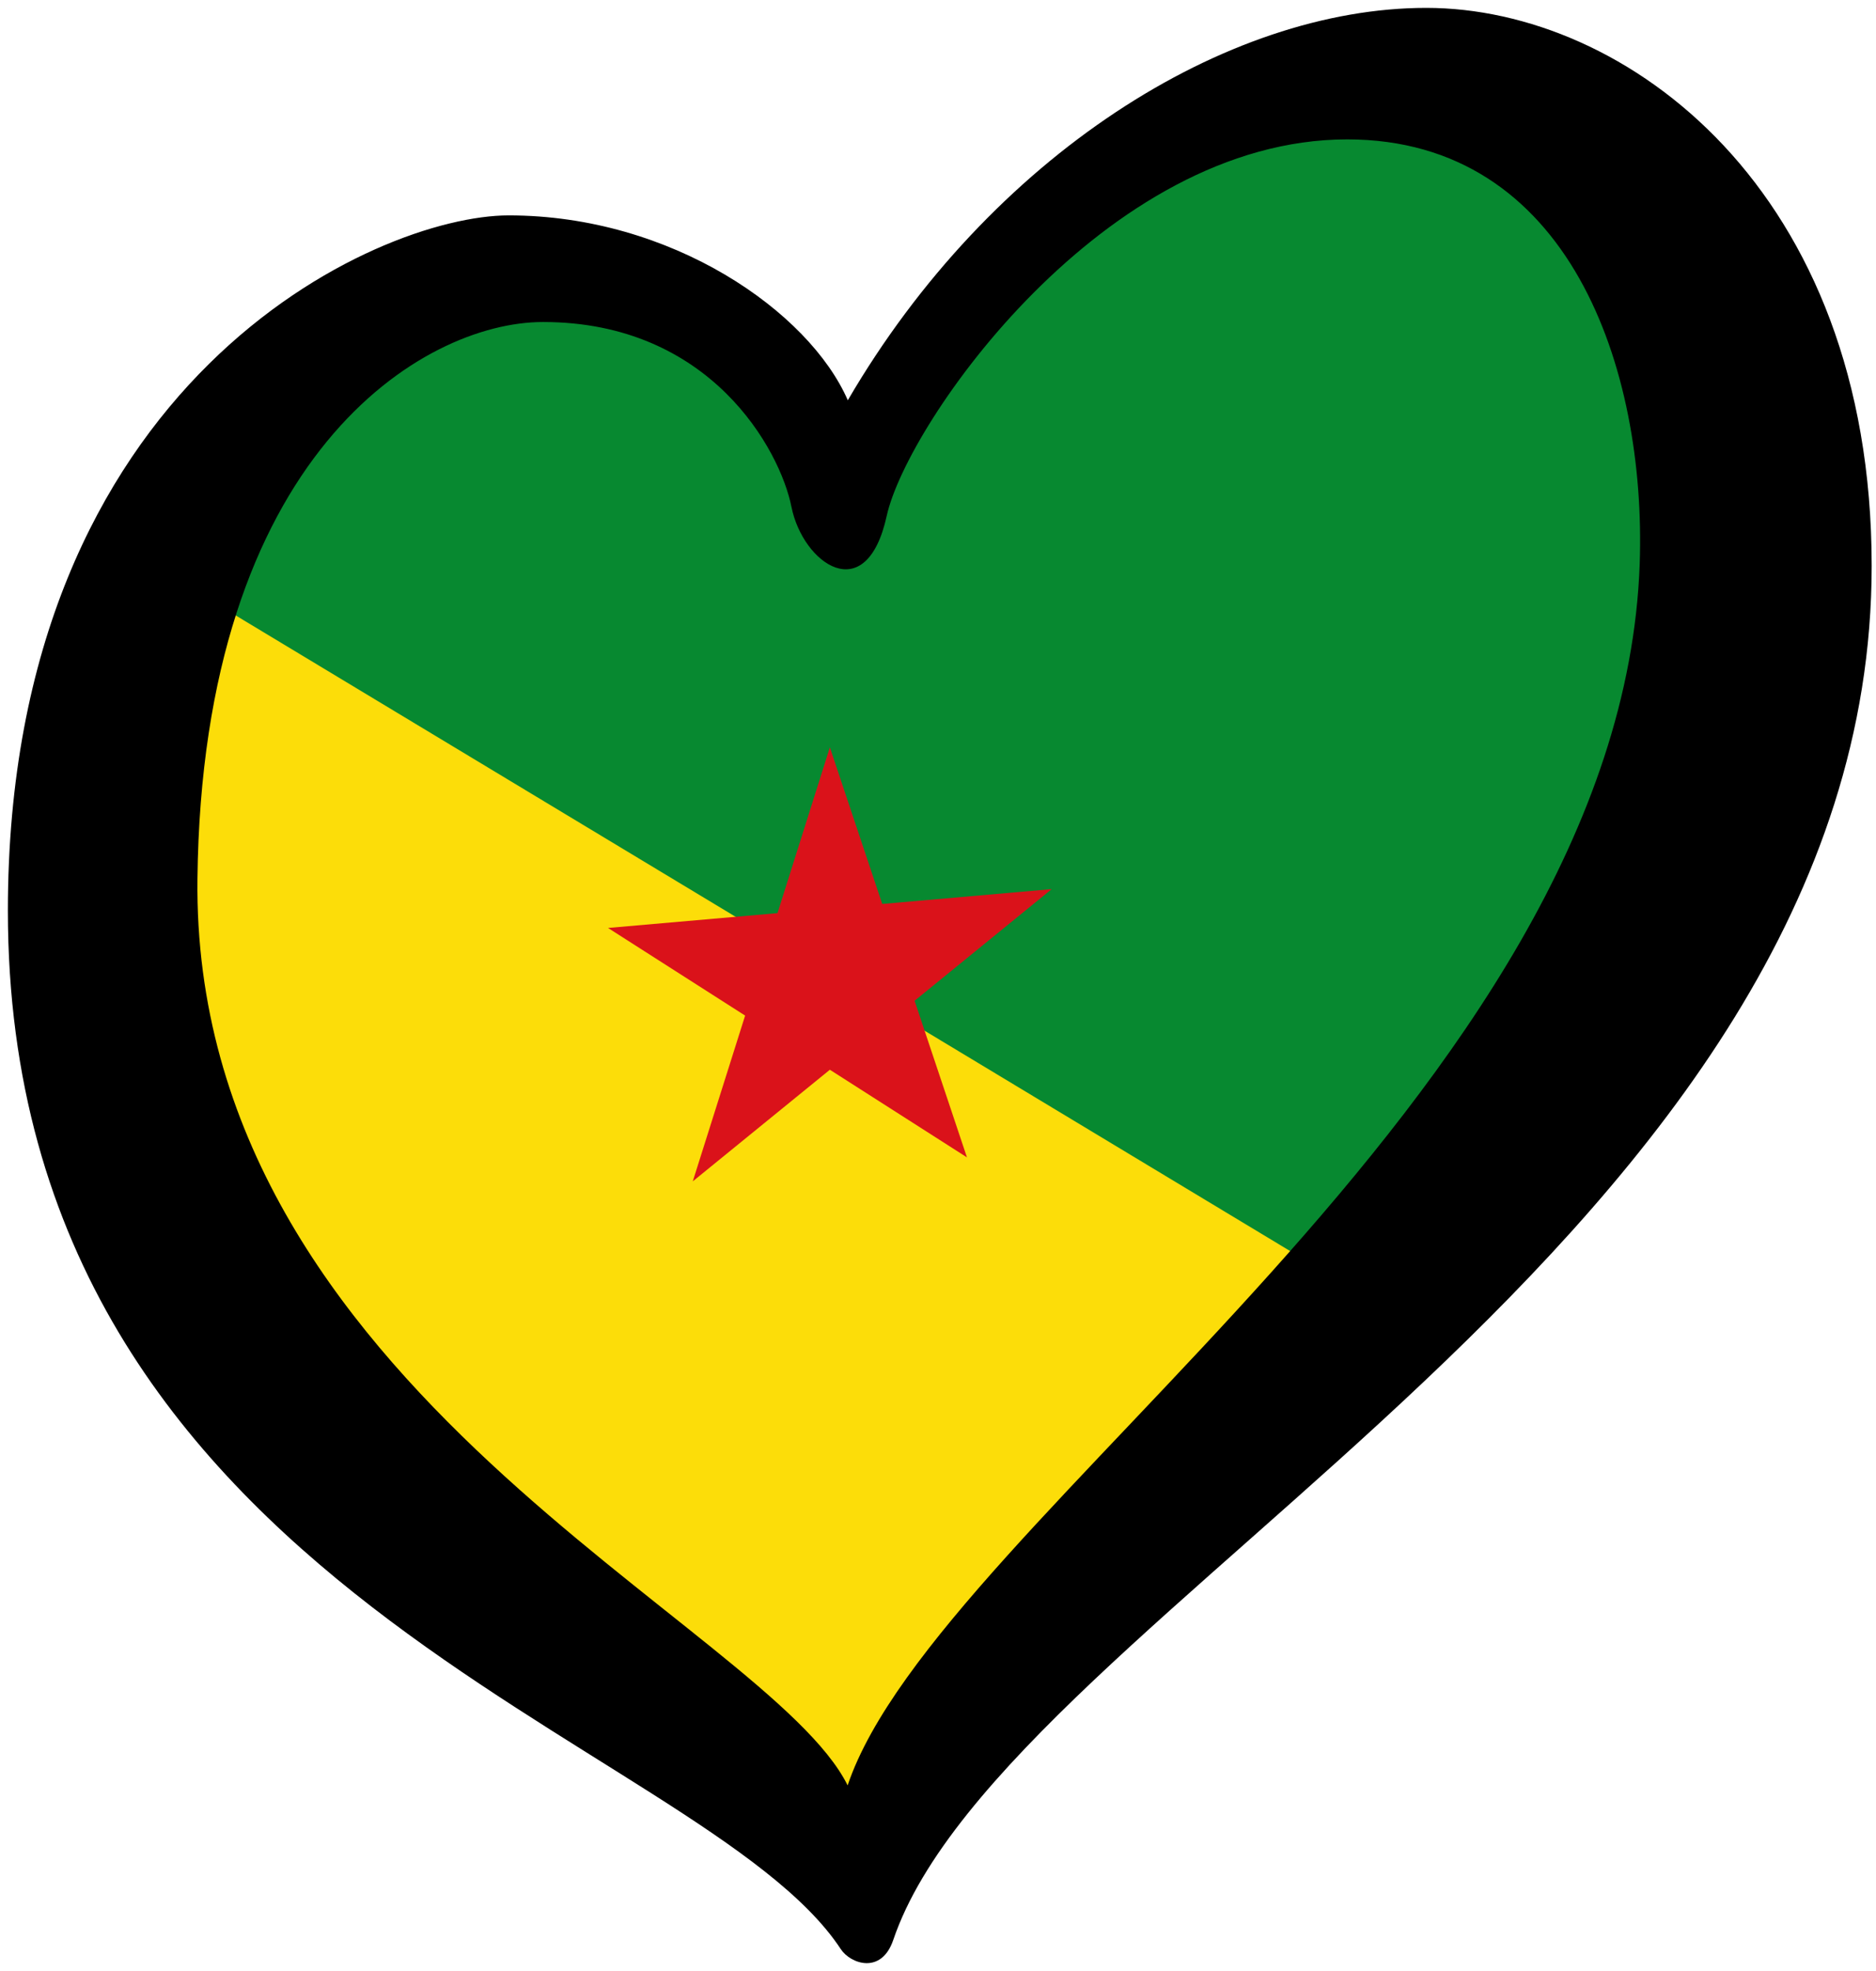
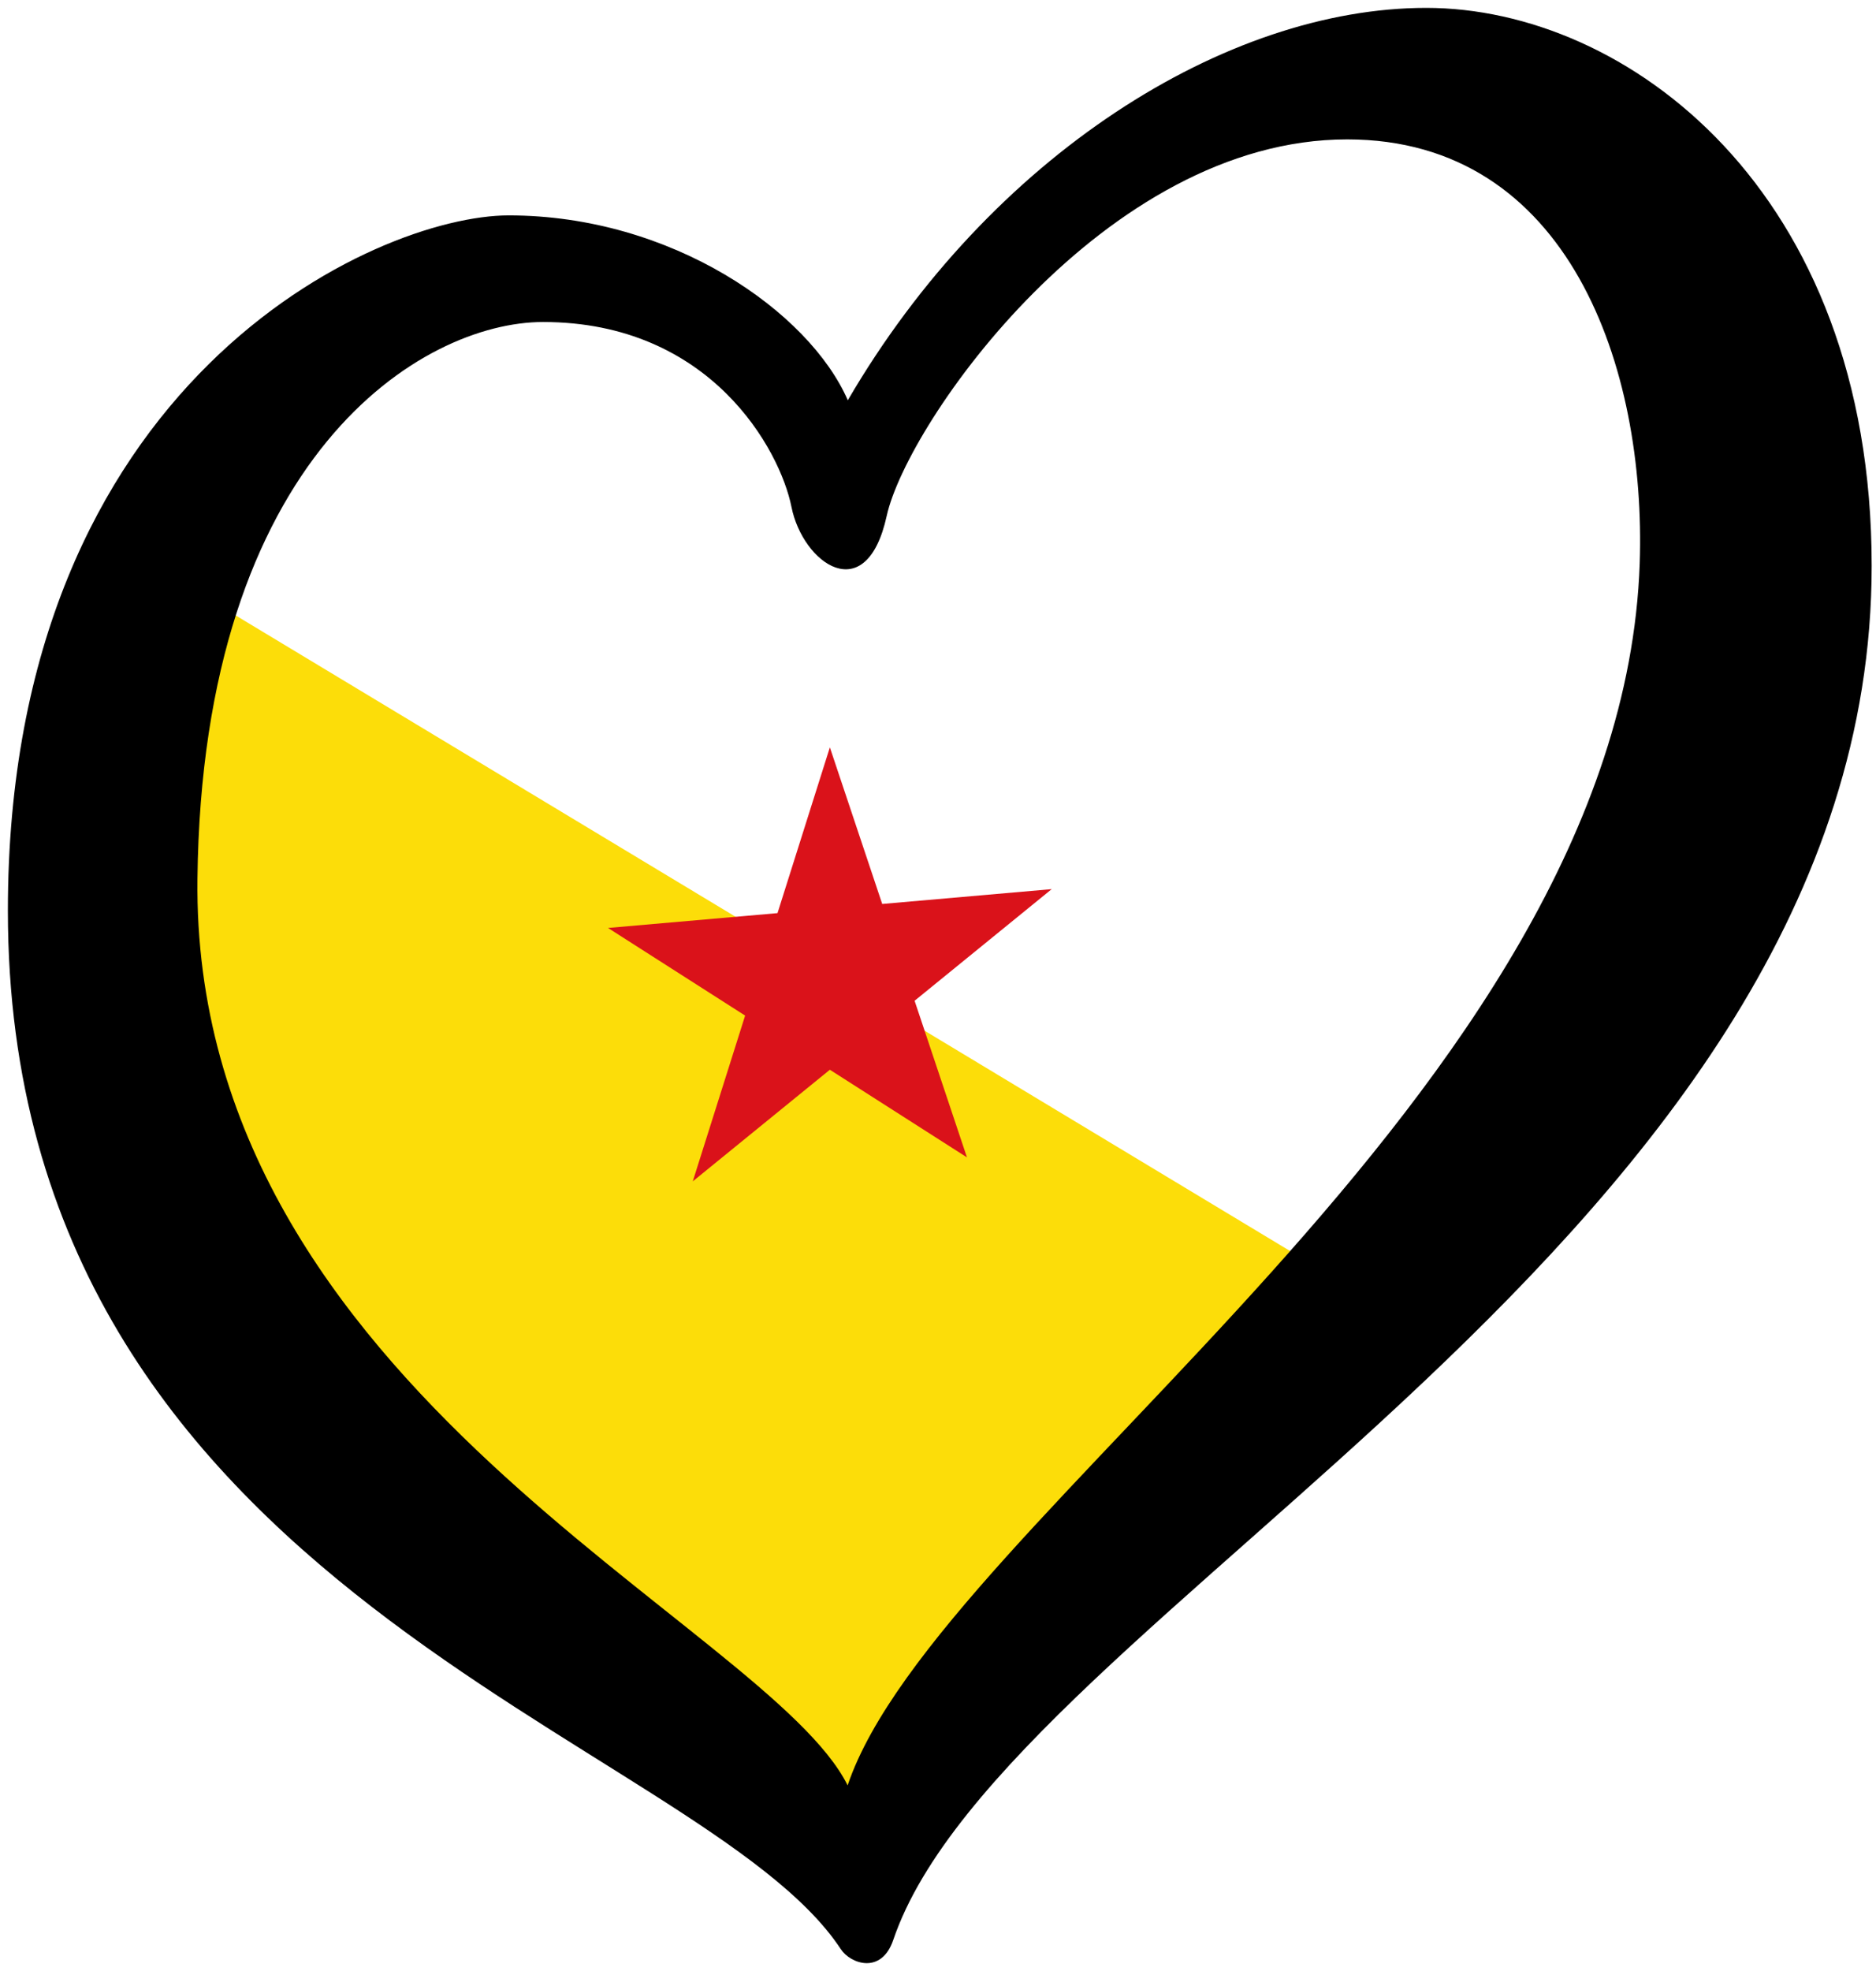
<svg xmlns="http://www.w3.org/2000/svg" xmlns:ns1="http://www.inkscape.org/namespaces/inkscape" xmlns:ns2="http://sodipodi.sourceforge.net/DTD/sodipodi-0.dtd" width="238" height="250" id="svg2" version="1.1" ns1:version="1.0.1 (3bc2e813f5, 2020-09-07)" ns2:docname="EuroPapúa_Nueva_Guinea (1).svg">
  <defs id="defs12" />
  <ns2:namedview pagecolor="#ffffff" bordercolor="#666666" borderopacity="1" objecttolerance="10" gridtolerance="10" guidetolerance="10" ns1:pageopacity="0" ns1:pageshadow="2" ns1:window-width="2560" ns1:window-height="1377" id="namedview10" showgrid="false" ns1:zoom="1" ns1:cx="119" ns1:cy="125" ns1:window-x="-8" ns1:window-y="-8" ns1:window-maximized="1" ns1:current-layer="svg2" ns1:document-rotation="0" ns1:snap-nodes="false" />
-   <path style="fill:#078930;fill-opacity:1" ns1:connector-curvature="0" d="M 5.515,135.433 C 40.01,169.956 74.55,204.478 109,239 c 39,-43 78,-86 117,-129 -5,-30.333 -10,-60.667 -15,-91 -20.333,-1.667 -40.667,-3.333 -61,-5 -14.667,15 -29.333,30 -44,45 -9.333,-8.333 -18.667,-16.667 -28,-25 -17.172,6.189 -34.343,12.378 -51.515,18.567 -6.99,27.622 -13.98,55.244 -20.97,82.866 z" id="path4" />
  <path d="m 10.847,101.019 26.06,76.876 71.148,60.255 72.211,-69.471 L 24.901,75.047 Z" id="path8-7" ns1:connector-curvature="0" style="opacity:1;fill:#fcdd09;fill-opacity:1" ns2:nodetypes="cccccc" />
  <path id="path6" style="opacity:1;fill:#da121a;fill-opacity:1;stroke-width:29.59" d="m 105.281,94.791 -6.643,21.027 -21.5,1.881 17.393,11.115 -6.643,21.027 17.393,-14.158 17.393,11.115 -6.643,-19.865 17.393,-14.158 -21.5,1.881 z" ns2:nodetypes="ccccccccccc" />
  <path ns1:connector-curvature="0" d="m 25.05,111.471 c 0.6,-53.792 28.594,-70.628 43.839,-70.628 21.29,1e-6 30.083,16.253 31.52,23.449 1.436,7.19 9.494,12.941 12.083,1.147 2.591,-11.794 27.637,-47.758 58.42,-47.758 28.192,0 37.956,29.073 37.111,53.81 C 205.671,138.8 118.95,192.527 107.535,226.452 97.371,205.95 24.288,176.24 25.05,111.471 Z M 180.938,1 c -25.317,1e-7 -55.258,18.698 -73.381,49.771 -4.89,-11.222 -22.313,-23.451 -43.024,-23.451 -16.689,-10e-7 -63.533,20.858 -63.533,88.178 0,86.88 87.91,104.725 105.671,131.729 1.221,1.857 5.154,3.26 6.655,-1.177 14.224,-41.8 124.125,-89.125 124.125,-174.279 -10e-4,-47.756 -31.197,-70.771 -56.513,-70.771 z" id="path8" />
</svg>